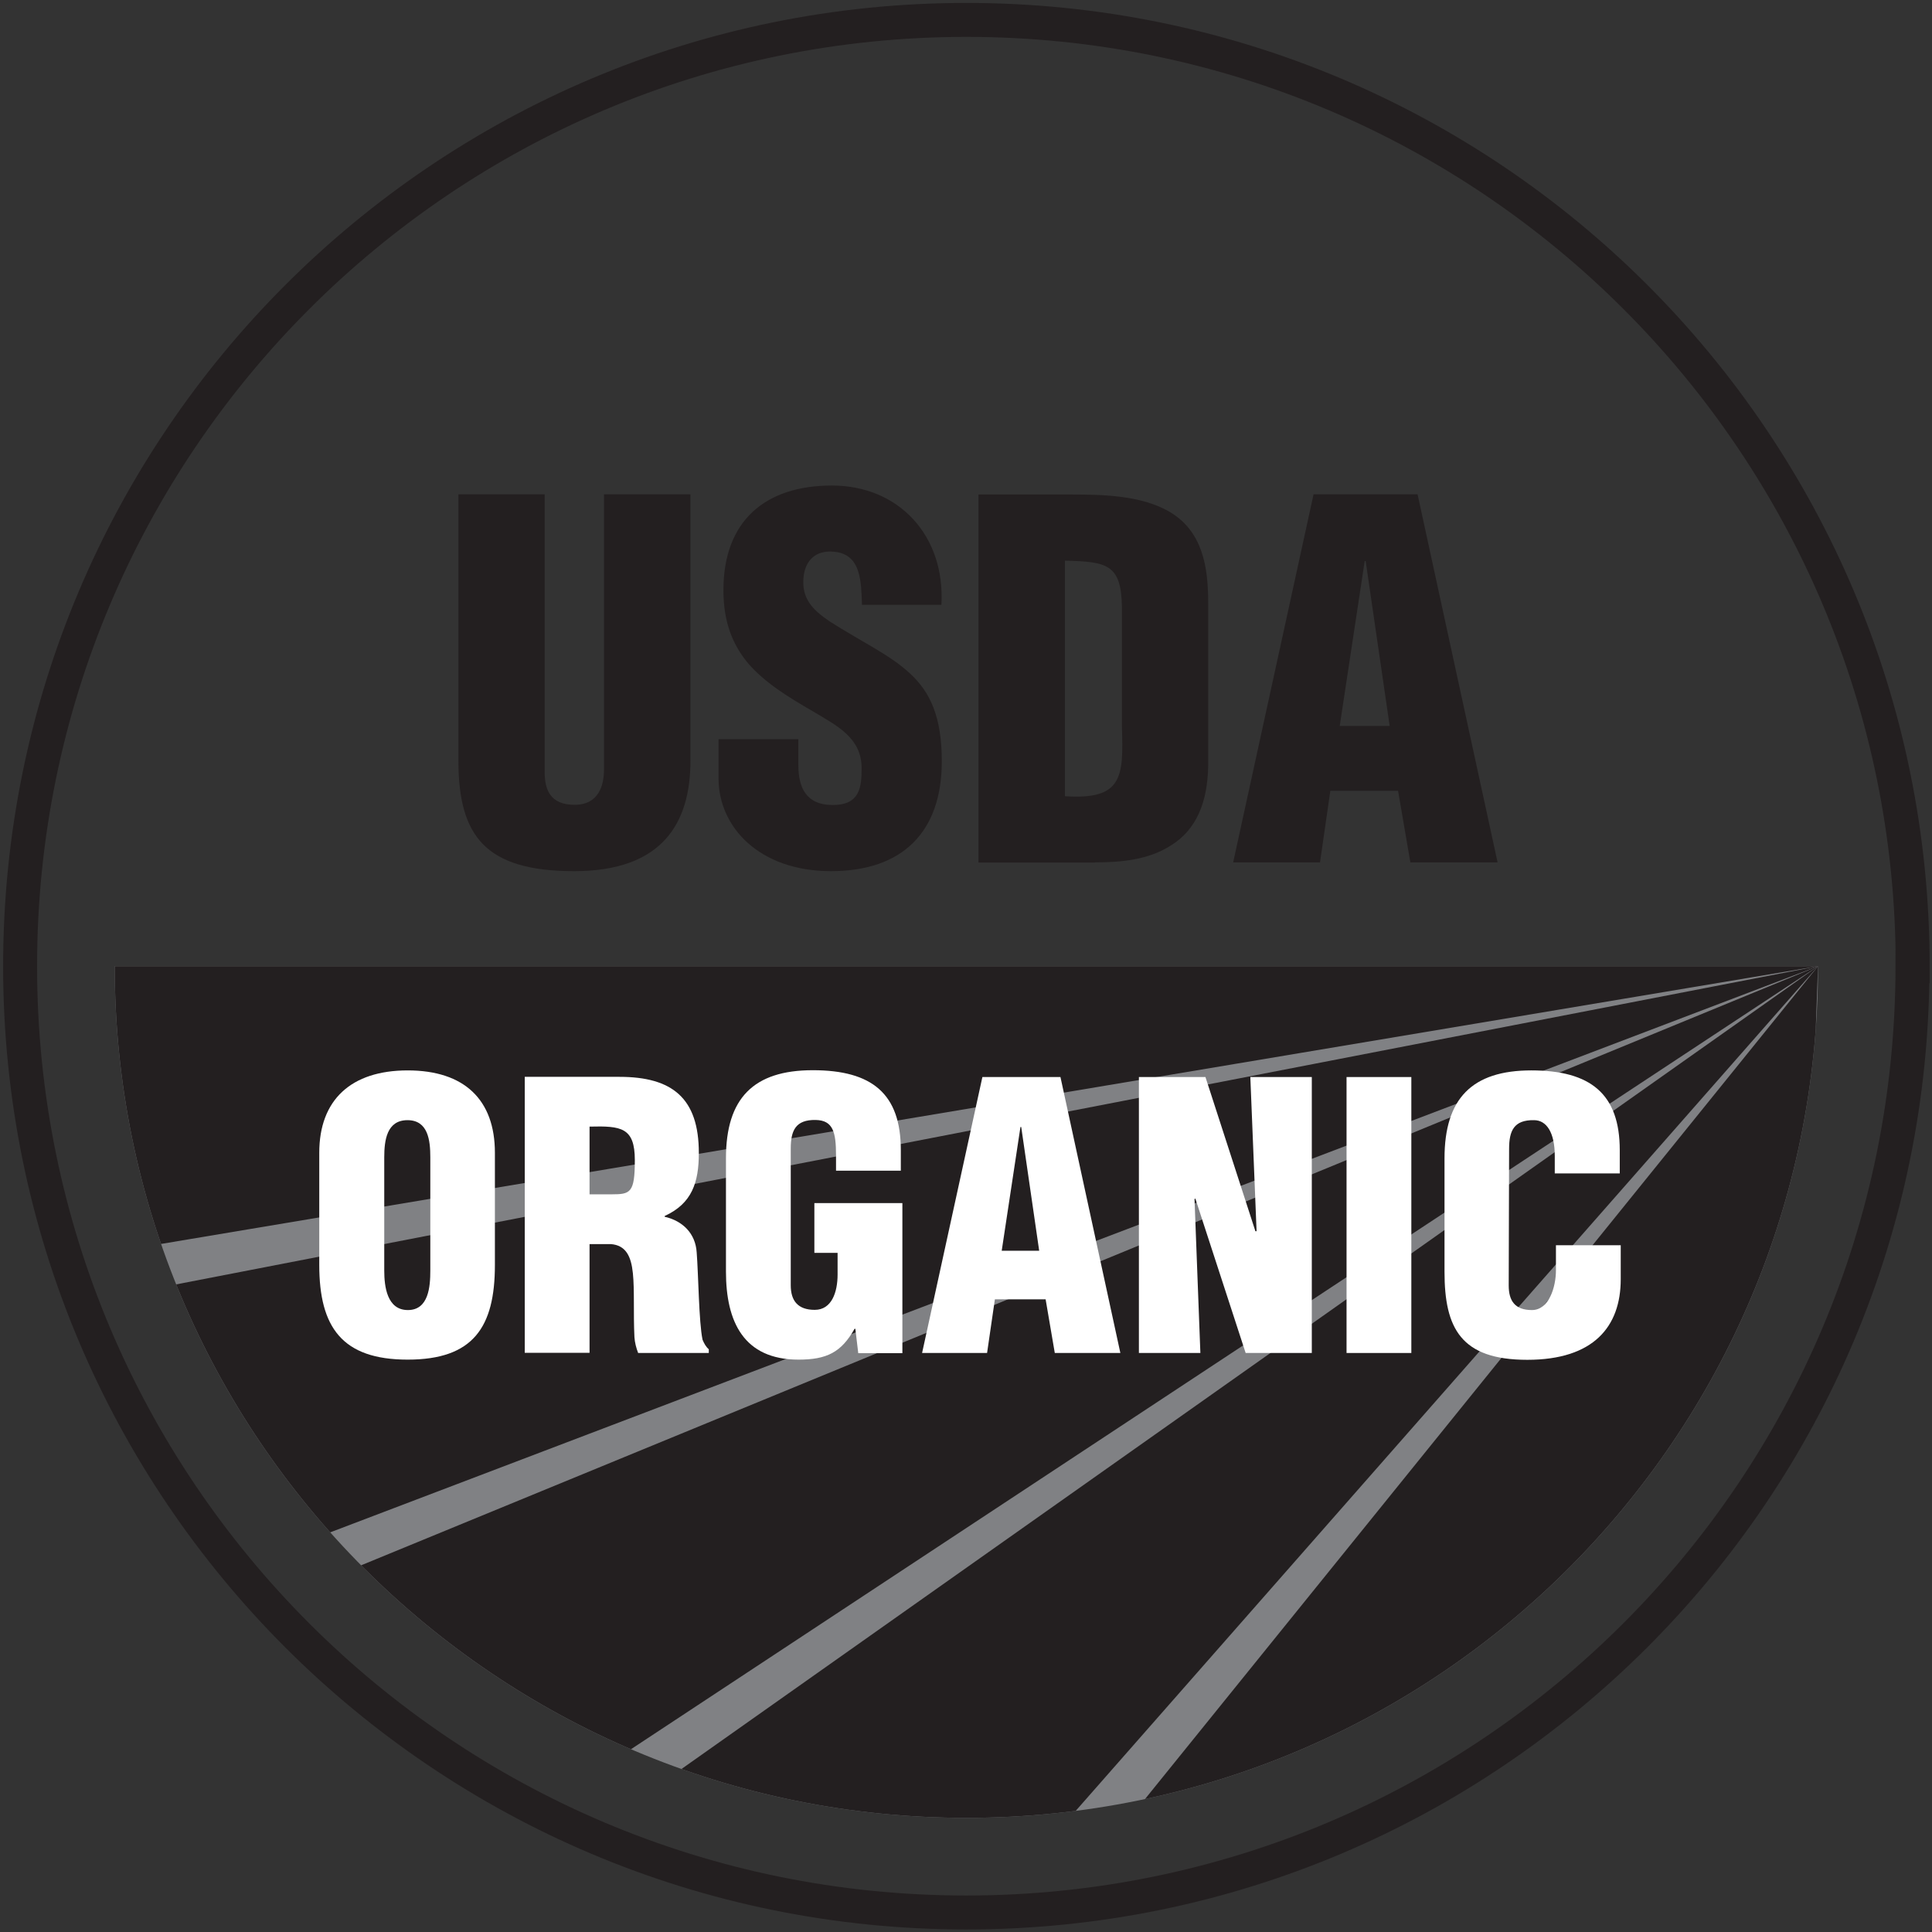
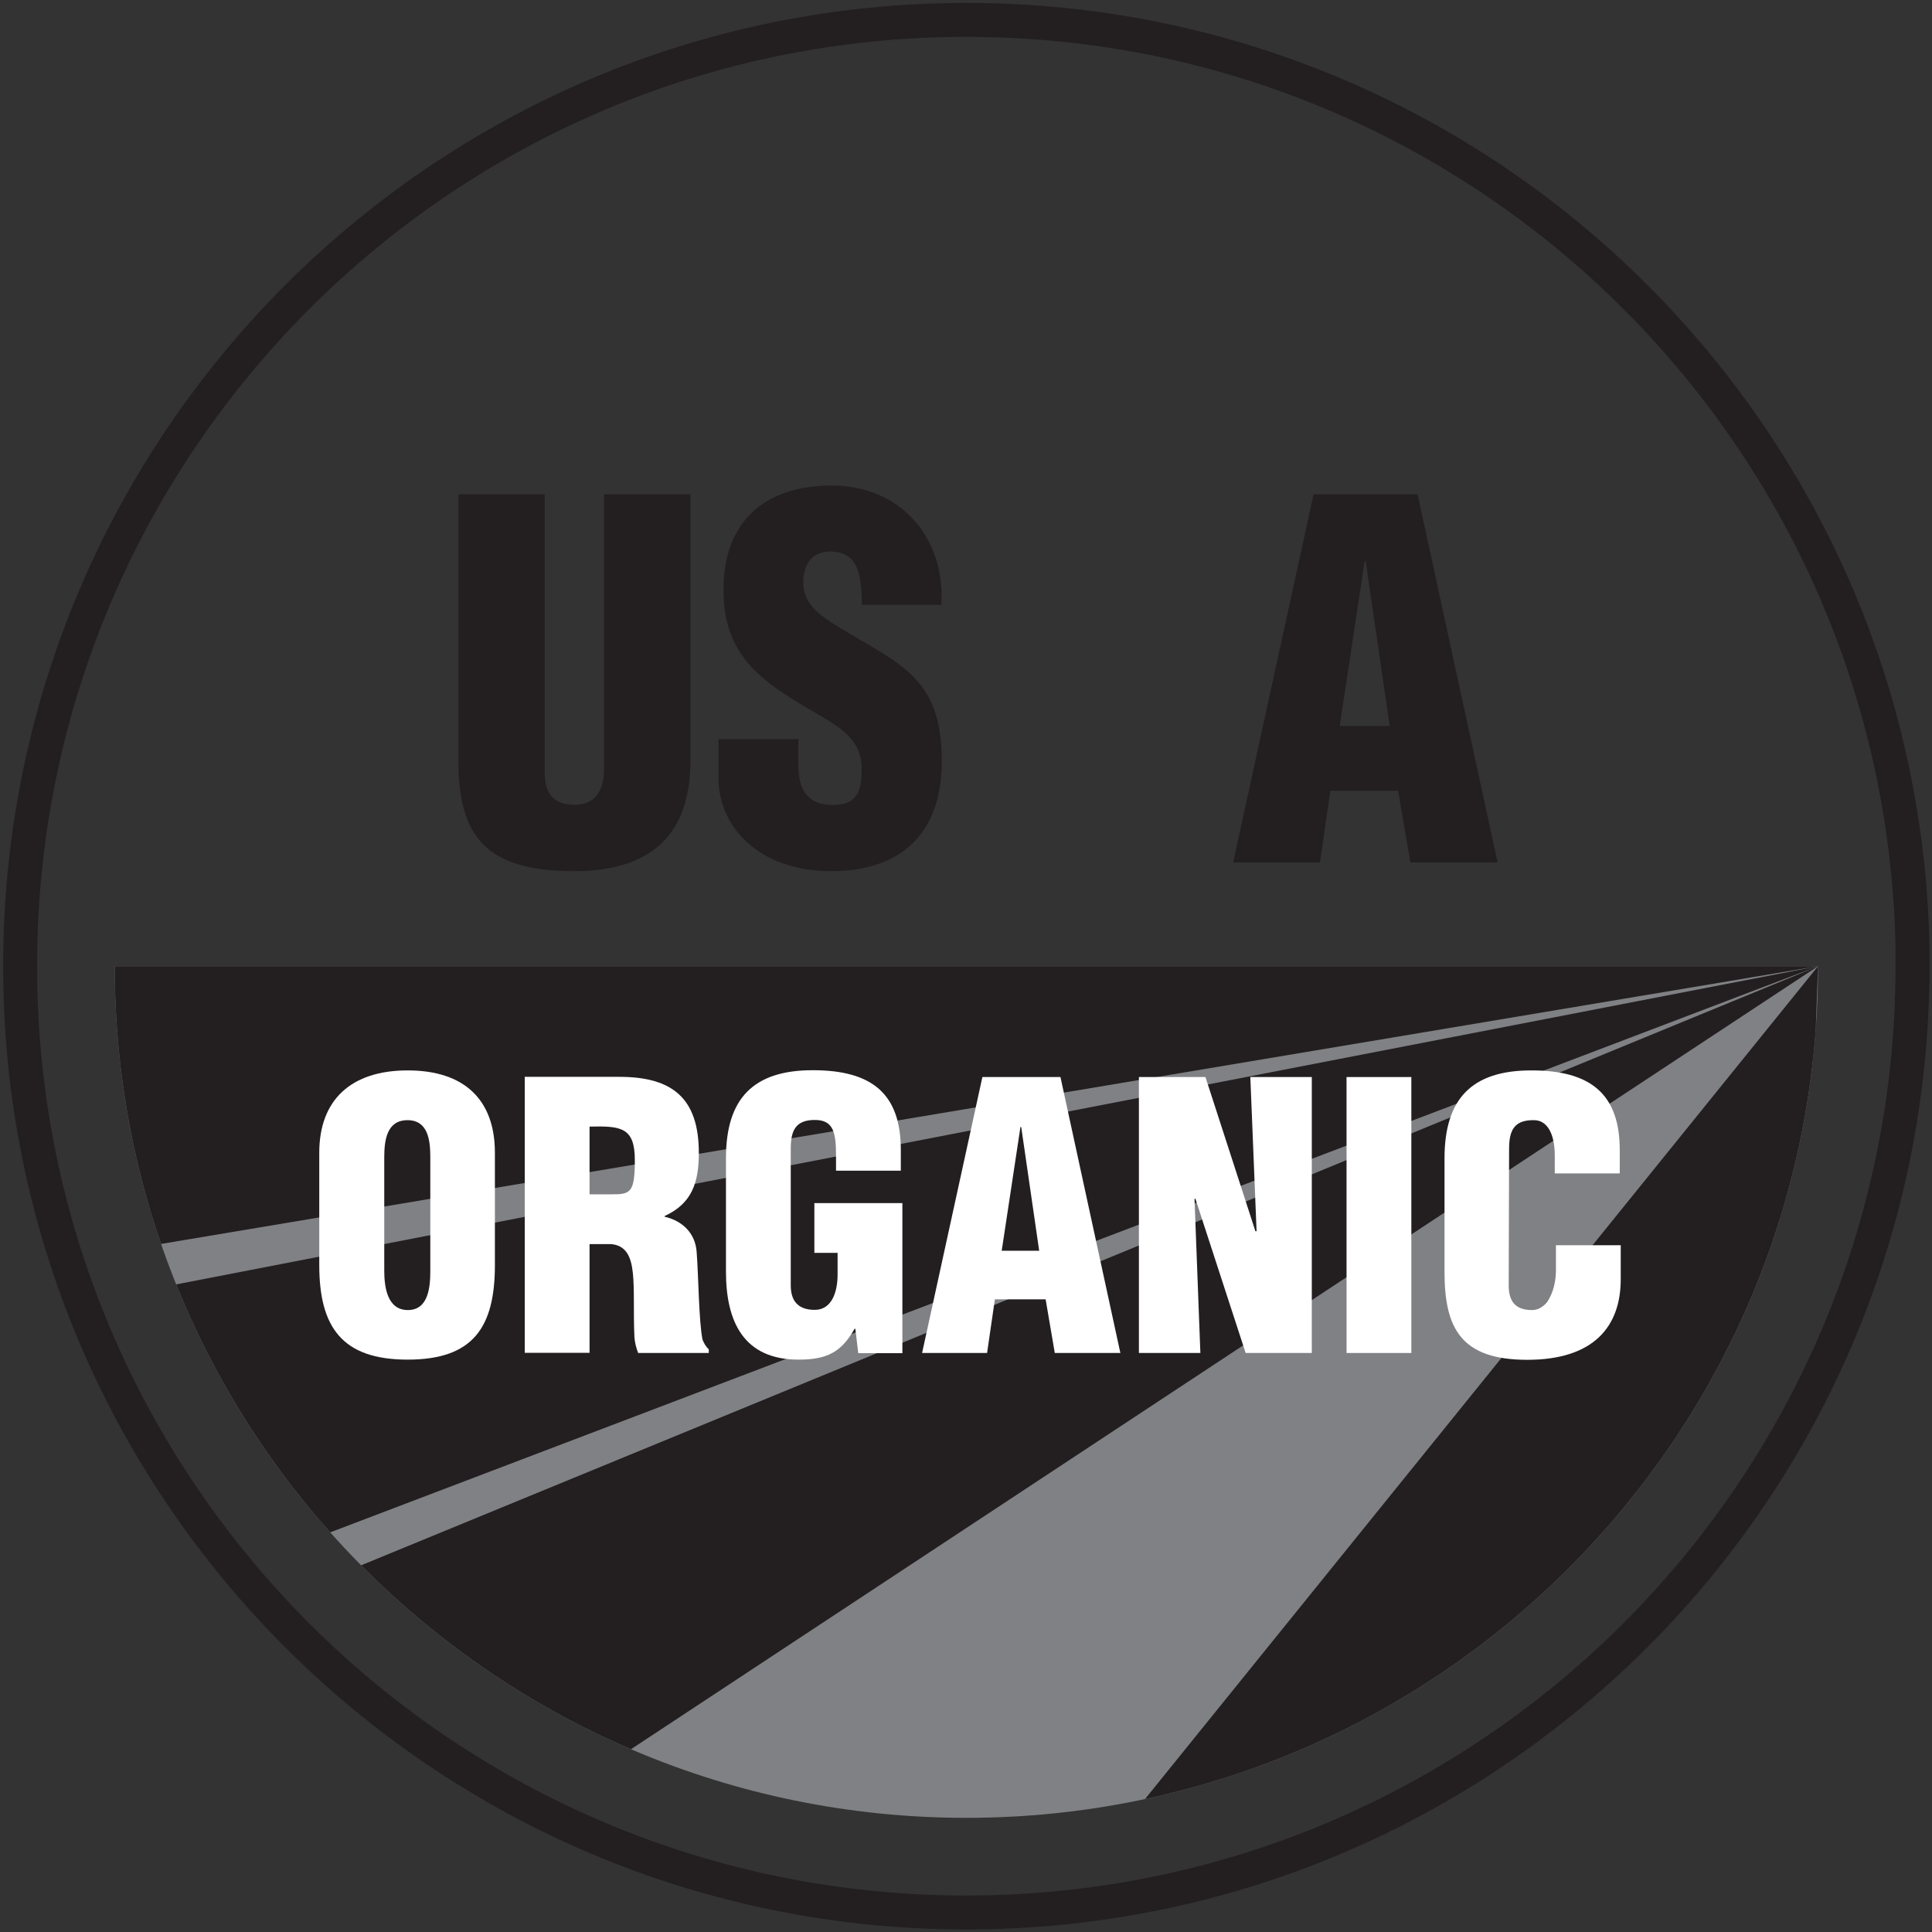
<svg xmlns="http://www.w3.org/2000/svg" viewBox="0 0 990 990" version="1.1">
  <rect x="0" y="0" width="990" height="990" fill="#333333" stroke="none" />
  <defs>
    <style>
      .cls-1, .cls-2 {
        fill: none;
      }

      .cls-3 {
        fill: #231f20;
      }

      .cls-4 {
        fill: #808184;
      }

      .cls-5 {
        fill: #fff;
      }

      .cls-2 {
        stroke: #231f20;
        stroke-width: 17.4px;
      }

      .cls-6 {
        clip-path: url(#clippath);
      }
    </style>
    <clipPath id="clippath">
      <path d="M931.6,495.1c0,241-195.4,436.4-436.4,436.4S58.8,736.1,58.8,495.1h872.8Z" class="cls-1" />
    </clipPath>
  </defs>
  <g>
    <g id="Layer_1">
      <g>
        <path d="M931.6,495.1c0,241-195.4,436.4-436.4,436.4S58.8,736.1,58.8,495.1h872.8Z" class="cls-4" />
        <g class="cls-6">
          <polygon points="931.6 495.1 38.5 495.1 74.9 638.7 931.6 495.1" class="cls-3" />
          <polygon points="931.6 495.1 82.8 659.6 156.1 790.2 931.6 495.1" class="cls-3" />
          <polygon points="931.6 495.1 177.5 805.2 310.8 904.6 931.6 495.1" class="cls-3" />
-           <polygon points="931.6 495.1 338.4 914.1 524.7 958.1 931.6 495.1" class="cls-3" />
          <polygon points="931.6 495.1 572 940.1 915.5 937.7 931.6 495.1" class="cls-3" />
        </g>
        <path d="M980,495.1c0,267.8-217.1,484.9-484.9,484.9S10.3,762.9,10.3,495.1,227.4,10.2,495.2,10.2s484.9,217.1,484.9,484.9Z" class="cls-2" />
        <path d="M234.9,253.3h44.2v142.3c0,9,2.8,16.8,15.3,16.8s15.1-10.1,15.1-18.1v-141h44.3v136.5c0,31.9-14.3,56.6-59.6,56.6s-59.3-17.8-59.3-56.6v-136.5Z" class="cls-3" />
        <path d="M409.1,378.8v13.3c0,10.8,3.5,20.4,17.6,20.4s14.8-9.3,14.8-18.9c0-15.8-13.1-21.9-24.6-28.9-13.6-7.8-25.1-15.1-33.4-24.6-8-9.6-12.8-21.1-12.8-37.7,0-35.5,21.4-53.6,55.6-53.6s58.1,25.6,56.1,61.1h-40.7c-.5-11.1,0-26.1-14.6-27.2-9-.8-14.3,4.3-15.3,12.6-1.3,11.3,4.5,17.1,13.3,23.1,16.6,10.6,30.9,17.1,41.2,26.7,10.3,9.5,16.3,22.1,16.3,45,0,36.2-20.1,56.3-56.8,56.3s-57.6-22.6-57.6-47.5v-20.1h41Z" class="cls-3" />
-         <path d="M545.7,287.3c21.6.5,28.9,1.8,29.2,23.9v61.6c.8,25.1.5,37.2-29.2,35.2v-120.7ZM561,441.9c13.6,0,27.7-1.3,39.2-8.8,12.8-8,18.6-21.9,18.9-40.7v-83.7c0-18.1-2.8-36.5-19.9-46.5-14.3-8.3-33.7-8.8-49.8-8.8h-48v188.6h59.6Z" class="cls-3" />
        <path d="M712.1,372h-25.6l12.8-84.5h.5l12.3,84.5ZM676.4,441.9l5.3-36.7h34.7l6.3,36.7h44.7l-41-188.6h-53.3l-41.2,188.6h44.5Z" class="cls-3" />
        <path d="M220.5,651.1c0,8.1-.8,20.2-11.5,20.2s-12.1-12.1-12.1-20.2v-58.1c0-8.7,1.3-19,11.9-19s11.7,10.4,11.7,19v58.1ZM253.6,590.7c0-27.2-15.7-42.2-44.7-42.2s-45.3,15.1-45.3,42.2v57.5c0,31.9,11.7,48.5,45.3,48.5s44.7-16.6,44.7-48.5v-57.5Z" class="cls-5" />
        <path d="M302.1,577.3c16.2-.4,23.2.4,23.2,17.2s-2.3,17.5-11.9,17.5h-11.3v-34.7ZM302.1,637.5h10.9c7.7.6,10.4,6.2,11.3,14.9.9,8.7.2,20.4.8,32.8.2,2.8.9,5.5,1.9,8.1h36.2v-1.9c-1.5-1.3-2.4-3-3.2-4.9-1.9-9-2.1-33.4-3-44.7-.6-9.8-7.2-16.2-16.4-18.3v-.4c14-6.4,17.5-17.2,17.5-32.3,0-28.1-13.6-39-40.7-39h-48.5v141.4h33.2v-55.8Z" class="cls-5" />
        <path d="M439.8,693.5l-1.5-12.6h-.4c-6.8,12.1-14.3,15.8-28.7,15.8-28.1,0-37.2-19.4-37.2-45.1v-58.1c0-30.7,14.1-45.1,44.5-45.1s45.1,12.1,45.1,40.9v10.6h-33.2v-7.7c0-12.1-1.5-18.1-10.4-18.3-10.4-.2-12.8,5.5-12.8,14.7v70c0,7.9,3.6,12.6,12.3,12.6s11.7-9.1,11.7-18.1v-11.1h-11.9v-25.5h45.1v76.9h-22.6Z" class="cls-5" />
        <path d="M532.5,640.9h-19.2l9.6-63.4h.4l9.2,63.4ZM505.8,693.3l4-27.5h26l4.7,27.5h33.6l-30.7-141.4h-40l-30.9,141.4h33.4Z" class="cls-5" />
        <path d="M612.5,614.1l-.4.4,3,78.8h-31.5v-141.4h34.1l25.6,79h.6l-3.2-79h31.5v141.4h-33.9l-25.8-79.2Z" class="cls-5" />
        <path d="M690,693.3v-141.4h33.2v141.4h-33.2Z" class="cls-5" />
        <path d="M796.7,601.3v-9c0-12.1-4.3-18.3-10.6-18.3-10.4-.2-12.8,5.5-12.8,14.7l-.2,70c0,7.9,3.2,12.6,11.9,12.6s12.3-11.7,12.3-20.4v-12.8h33.2v17.4c0,24.3-13.9,41.3-47.9,41.3s-42.4-16.2-42.4-45.1v-58.1c0-30.7,14.1-45.1,44.5-45.1s45.3,12.1,45.3,40.9v11.9h-33.2Z" class="cls-5" />
      </g>
    </g>
  </g>
</svg>